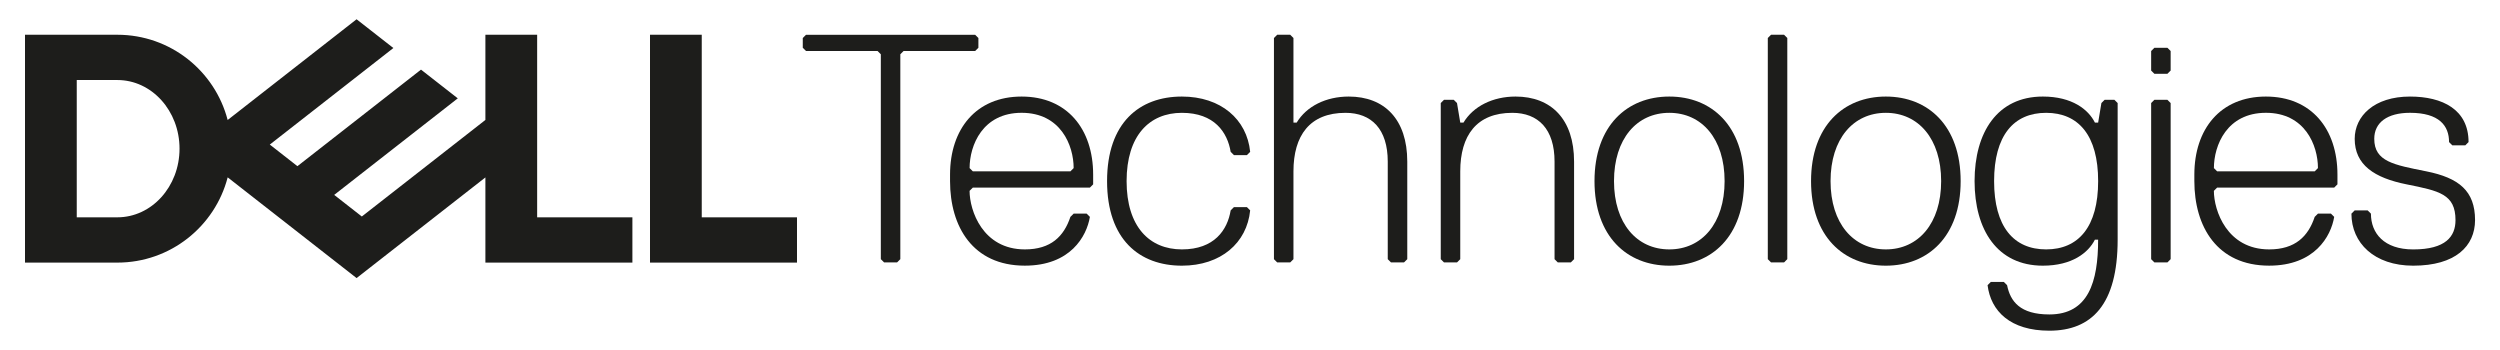
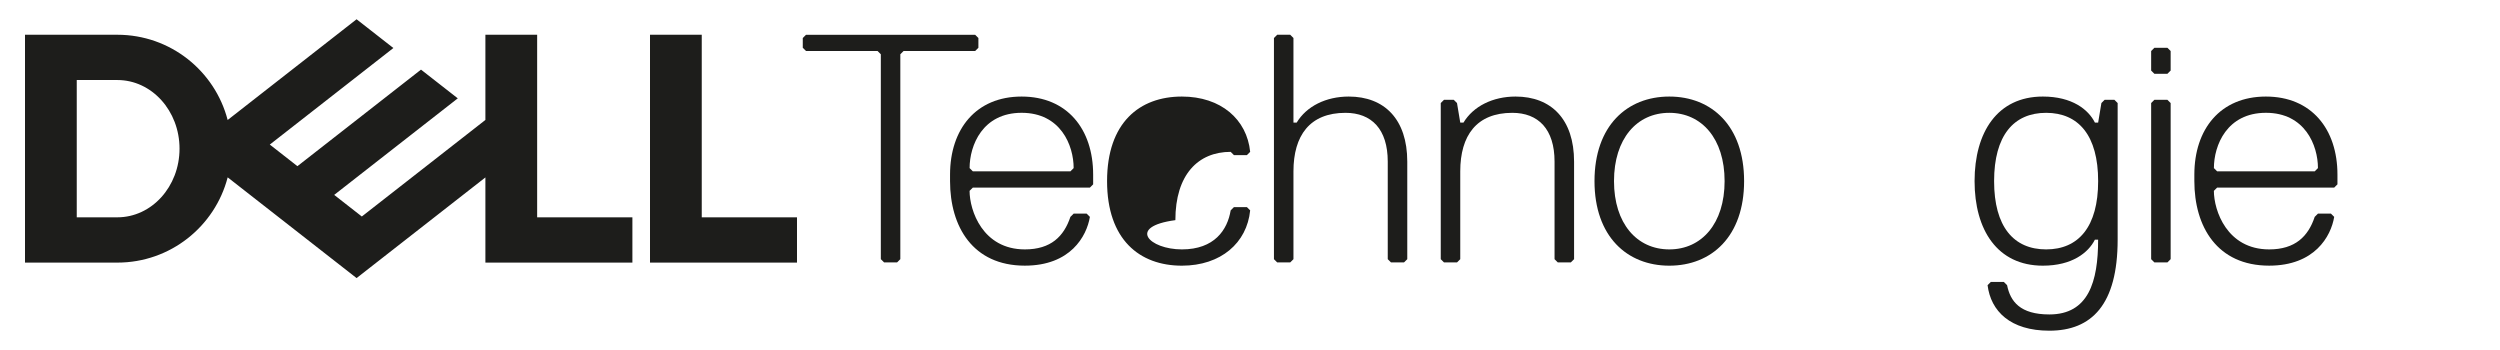
<svg xmlns="http://www.w3.org/2000/svg" version="1.1" id="Ebene_1" x="0px" y="0px" viewBox="0 0 1000 138" style="enable-background:new 0 0 1000 138;" xml:space="preserve" width="200" height="28">
  <style type="text/css">
	.st0{fill:#1D1D1B;}
</style>
  <g>
    <g>
      <path class="st0" d="M318.8,85.93v18.11H260V12.9h20.7v73.03H318.8z M260,12.9h20.7 M46.95,104.04c21.21,0,39.03-14.49,44.12-34.1    l51.56,40.29l51.53-40.26v34.08h58.8V85.93h-38.1V12.9h-20.7v34.08l-49.43,38.62l-11.05-8.64l23.66-18.49l25.77-20.13    l-14.71-11.49l-49.43,38.62l-11.05-8.64l49.43-38.62L142.63,6.71L91.06,47c-5.09-19.62-22.91-34.1-44.12-34.1H10v91.14H46.95z     M30.7,85.93V31.01h16.24c13.74,0,24.87,12.29,24.87,27.46c0,15.16-11.13,27.46-24.87,27.46H30.7z" />
    </g>
    <path class="st0" d="M390.05,19.41h-28.62l-1.3,1.3v81.95l-1.3,1.3h-5.2l-1.3-1.3V20.71l-1.3-1.3h-28.62l-1.3-1.3v-3.9l1.3-1.3   h67.65l1.3,1.3v3.9L390.05,19.41z" />
    <path class="st0" d="M389.13,74.04l-1.3,1.3c0,7.81,5.2,23.42,22.12,23.42c10.41,0,15.61-5.2,18.21-13.01l1.3-1.3h5.2l1.3,1.3   c-1.3,7.8-7.81,19.51-26.02,19.51c-20.81,0-29.92-15.61-29.92-33.82v-2.6c0-18.21,10.4-31.22,28.62-31.22   c18.22,0,28.62,13.01,28.62,31.22v3.9l-1.3,1.3H389.13z M429.46,66.24c0-9.11-5.2-22.12-20.81-22.12   c-15.61,0-20.81,13.01-20.81,22.12l1.3,1.3h39.03L429.46,66.24z" />
-     <path class="st0" d="M472.76,98.76c13.01,0,18.22-7.8,19.51-15.61l1.3-1.3h5.2l1.3,1.3c-1.3,13.01-11.71,22.12-27.32,22.12   c-16.91,0-29.92-10.41-29.92-33.82c0-23.42,13.01-33.83,29.92-33.83c15.61,0,26.02,9.11,27.32,22.12l-1.3,1.3h-5.2l-1.3-1.3   c-1.3-7.81-6.5-15.61-19.51-15.61c-13.01,0-22.12,9.1-22.12,27.32C450.64,89.66,459.75,98.76,472.76,98.76z" />
+     <path class="st0" d="M472.76,98.76c13.01,0,18.22-7.8,19.51-15.61l1.3-1.3h5.2l1.3,1.3c-1.3,13.01-11.71,22.12-27.32,22.12   c-16.91,0-29.92-10.41-29.92-33.82c0-23.42,13.01-33.83,29.92-33.83c15.61,0,26.02,9.11,27.32,22.12l-1.3,1.3h-5.2l-1.3-1.3   c-13.01,0-22.12,9.1-22.12,27.32C450.64,89.66,459.75,98.76,472.76,98.76z" />
    <path class="st0" d="M561.6,103.97h-5.2l-1.3-1.3V63.64c0-13.01-6.5-19.51-16.91-19.51c-14.31,0-20.81,9.1-20.81,23.42v35.12   l-1.3,1.3h-5.2l-1.3-1.3V14.2l1.3-1.3h5.2l1.3,1.3v33.83h1.3c3.9-6.51,11.71-10.41,20.81-10.41c14.31,0,23.42,9.11,23.42,26.02   v39.03L561.6,103.97z" />
    <path class="st0" d="M628.32,103.97h-5.2l-1.3-1.3V63.64c0-13.01-6.5-19.51-16.91-19.51c-14.31,0-20.81,9.1-20.81,23.42v35.12   l-1.3,1.3h-5.2l-1.3-1.3V40.22l1.3-1.3h3.9l1.3,1.3l1.3,7.81h1.3c3.9-6.51,11.71-10.41,20.81-10.41c14.31,0,23.42,9.11,23.42,26.02   v39.03L628.32,103.97z" />
    <path class="st0" d="M637.8,71.45c0-22.12,13.01-33.83,29.92-33.83c16.92,0,29.92,11.71,29.92,33.83   c0,22.11-13.01,33.82-29.92,33.82C650.81,105.27,637.8,93.56,637.8,71.45z M645.6,71.45c0,16.91,9.11,27.31,22.12,27.31   c13.01,0,22.12-10.4,22.12-27.31c0-16.92-9.1-27.32-22.12-27.32C654.71,44.13,645.6,54.53,645.6,71.45z" />
-     <path class="st0" d="M713.62,103.97h-5.2l-1.3-1.3V14.2l1.3-1.3h5.2l1.3,1.3v88.46L713.62,103.97z" />
-     <path class="st0" d="M724.42,71.45c0-22.12,13.01-33.83,29.92-33.83c16.92,0,29.92,11.71,29.92,33.83   c0,22.11-13.01,33.82-29.92,33.82C737.42,105.27,724.42,93.56,724.42,71.45z M732.22,71.45c0,16.91,9.11,27.31,22.12,27.31   c13.01,0,22.12-10.4,22.12-27.31c0-16.92-9.1-27.32-22.12-27.32C741.33,44.13,732.22,54.53,732.22,71.45z" />
    <path class="st0" d="M837.96,94.86c-2.6,5.2-9.1,10.41-20.81,10.41c-18.22,0-27.32-14.31-27.32-33.82   c0-19.52,9.1-33.83,27.32-33.83c11.71,0,18.21,5.2,20.81,10.41h1.3l1.3-7.81l1.3-1.3h3.9l1.3,1.3v54.63   c0,26.02-10.4,36.43-27.32,36.43c-15.61,0-23.42-7.81-24.71-18.21l1.3-1.3h5.2l1.3,1.3c1.3,6.5,5.2,11.71,16.91,11.71   c15.61,0,19.51-13.01,19.51-29.92H837.96z M839.26,71.45c0-18.22-7.8-27.32-20.81-27.32c-13.01,0-20.81,9.1-20.81,27.32   c0,18.21,7.81,27.31,20.81,27.31C831.46,98.76,839.26,89.66,839.26,71.45z" />
    <path class="st0" d="M866.96,28.52h-5.2l-1.3-1.3v-7.81l1.3-1.3h5.2l1.3,1.3v7.81L866.96,28.52z M866.96,103.97h-5.2l-1.3-1.3   V40.22l1.3-1.3h5.2l1.3,1.3v62.44L866.96,103.97z" />
    <path class="st0" d="M886.85,74.04l-1.3,1.3c0,7.81,5.2,23.42,22.12,23.42c10.41,0,15.61-5.2,18.21-13.01l1.3-1.3h5.2l1.3,1.3   c-1.3,7.8-7.81,19.51-26.02,19.51c-20.81,0-29.92-15.61-29.92-33.82v-2.6c0-18.21,10.4-31.22,28.62-31.22   c18.22,0,28.62,13.01,28.62,31.22v3.9l-1.3,1.3H886.85z M927.18,66.24c0-9.11-5.2-22.12-20.81-22.12   c-15.61,0-20.81,13.01-20.81,22.12l1.3,1.3h39.03L927.18,66.24z" />
-     <path class="st0" d="M965.29,105.27c-15.61,0-24.72-9.11-24.72-20.81l1.3-1.3h5.2l1.3,1.3c0,7.81,5.2,14.31,16.92,14.31   c13.01,0,16.91-5.2,16.91-11.71c0-10.41-6.51-11.71-19.51-14.31c-13.01-2.6-20.81-7.81-20.81-18.22c0-9.1,7.8-16.91,22.12-16.91   c13.01,0,23.42,5.2,23.42,18.21l-1.3,1.3h-5.2l-1.3-1.3c0-6.5-3.9-11.71-15.61-11.71c-9.11,0-14.31,3.9-14.31,10.4   c0,9.11,7.81,10.41,20.81,13.01c13.01,2.6,19.51,7.8,19.51,19.51C990,97.46,982.2,105.27,965.29,105.27z" />
  </g>
</svg>